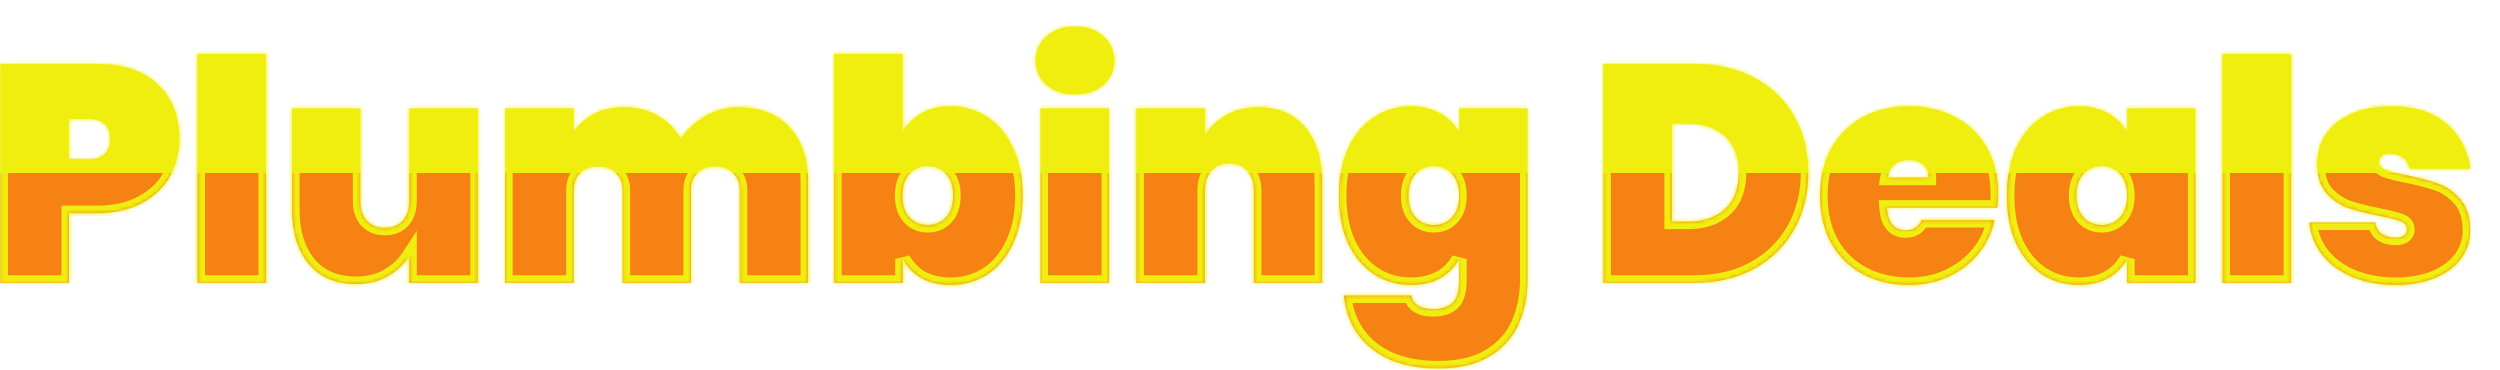
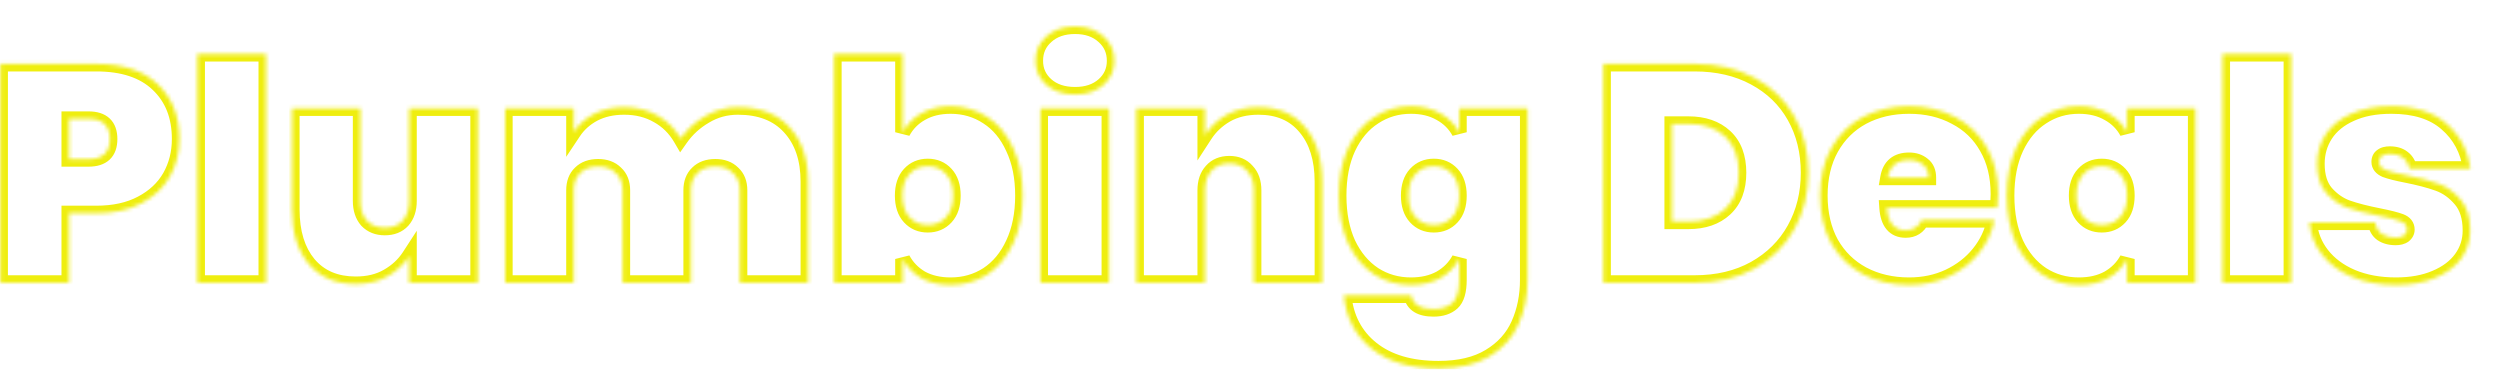
<svg xmlns="http://www.w3.org/2000/svg" width="663" height="98" viewBox="0 0 663 98" fill="none">
  <g filter="url(#filter0_d_5231_30591)">
    <mask id="path-1-inside-1_5231_30591" fill="white">
      <path d="M54.578 29.87C54.578 33.533 53.731 36.867 52.036 39.874C50.341 42.826 47.827 45.177 44.492 46.926C41.212 48.675 37.221 49.55 32.52 49.55H25.304V68H7.1V9.944H32.52C39.627 9.944 45.066 11.748 48.838 15.356C52.665 18.964 54.578 23.802 54.578 29.87ZM30.47 35.2C34.242 35.2 36.128 33.423 36.128 29.87C36.128 26.317 34.242 24.54 30.47 24.54H25.304V35.2H30.47ZM77.556 7.32V68H59.352V7.32H77.556ZM133.732 21.752V68H115.528V60.948C114.106 63.135 112.193 64.911 109.788 66.278C107.437 67.645 104.622 68.328 101.342 68.328C96.039 68.328 91.884 66.551 88.878 62.998C85.926 59.445 84.45 54.634 84.45 48.566V21.752H102.572V46.27C102.572 48.457 103.146 50.206 104.294 51.518C105.496 52.775 107.082 53.404 109.05 53.404C111.072 53.404 112.658 52.775 113.806 51.518C114.954 50.206 115.528 48.457 115.528 46.27V21.752H133.732ZM202.7 21.424C208.604 21.424 213.168 23.201 216.394 26.754C219.674 30.307 221.314 35.118 221.314 41.186V68H203.192V43.482C203.192 41.514 202.59 39.983 201.388 38.89C200.24 37.742 198.682 37.168 196.714 37.168C194.691 37.168 193.106 37.742 191.958 38.89C190.81 39.983 190.236 41.514 190.236 43.482V68H172.114V43.482C172.114 41.514 171.512 39.983 170.31 38.89C169.162 37.742 167.604 37.168 165.636 37.168C163.613 37.168 162.028 37.742 160.88 38.89C159.732 39.983 159.158 41.514 159.158 43.482V68H140.954V21.752H159.158V27.984C160.47 26.016 162.246 24.431 164.488 23.228C166.784 22.025 169.462 21.424 172.524 21.424C175.858 21.424 178.81 22.162 181.38 23.638C183.949 25.059 185.999 27.082 187.53 29.706C189.224 27.301 191.384 25.333 194.008 23.802C196.632 22.217 199.529 21.424 202.7 21.424ZM246.404 28.066C247.552 25.934 249.192 24.267 251.324 23.064C253.51 21.807 256.107 21.178 259.114 21.178C262.722 21.178 265.974 22.135 268.872 24.048C271.769 25.907 274.038 28.64 275.678 32.248C277.372 35.801 278.22 40.011 278.22 44.876C278.22 49.741 277.372 53.978 275.678 57.586C274.038 61.139 271.769 63.873 268.872 65.786C265.974 67.645 262.722 68.574 259.114 68.574C256.107 68.574 253.51 67.973 251.324 66.77C249.192 65.513 247.552 63.818 246.404 61.686V68H228.2V7.32H246.404V28.066ZM259.77 44.876C259.77 42.416 259.141 40.503 257.884 39.136C256.626 37.769 255.014 37.086 253.046 37.086C251.078 37.086 249.465 37.769 248.208 39.136C246.95 40.503 246.322 42.416 246.322 44.876C246.322 47.336 246.95 49.249 248.208 50.616C249.465 51.983 251.078 52.666 253.046 52.666C255.014 52.666 256.626 51.983 257.884 50.616C259.141 49.249 259.77 47.336 259.77 44.876ZM292.118 18.062C288.947 18.062 286.405 17.215 284.492 15.52C282.579 13.825 281.622 11.693 281.622 9.124C281.622 6.5 282.579 4.341 284.492 2.646C286.405 0.897 288.947 0.022 292.118 0.022C295.234 0.022 297.749 0.897 299.662 2.646C301.575 4.341 302.532 6.5 302.532 9.124C302.532 11.693 301.575 13.825 299.662 15.52C297.749 17.215 295.234 18.062 292.118 18.062ZM301.138 21.752V68H282.934V21.752H301.138ZM340.75 21.424C346.052 21.424 350.18 23.201 353.132 26.754C356.138 30.307 357.642 35.118 357.642 41.186V68H339.52V43.482C339.52 41.295 338.918 39.573 337.716 38.316C336.568 37.004 335.01 36.348 333.042 36.348C331.019 36.348 329.434 37.004 328.286 38.316C327.138 39.573 326.564 41.295 326.564 43.482V68H308.36V21.752H326.564V28.804C327.985 26.617 329.871 24.841 332.222 23.474C334.627 22.107 337.47 21.424 340.75 21.424ZM381.182 21.178C384.188 21.178 386.785 21.807 388.972 23.064C391.158 24.267 392.826 25.934 393.974 28.066V21.752H412.096V67.18C412.096 71.499 411.303 75.435 409.718 78.988C408.132 82.541 405.563 85.384 402.01 87.516C398.511 89.648 394.001 90.714 388.48 90.714C381.045 90.714 375.141 88.965 370.768 85.466C366.449 82.022 363.989 77.321 363.388 71.362H381.264C381.756 73.767 383.724 74.97 387.168 74.97C389.3 74.97 390.967 74.423 392.17 73.33C393.372 72.237 393.974 70.187 393.974 67.18V61.686C392.826 63.818 391.158 65.513 388.972 66.77C386.785 67.973 384.188 68.574 381.182 68.574C377.574 68.574 374.321 67.645 371.424 65.786C368.526 63.873 366.23 61.139 364.536 57.586C362.896 53.978 362.076 49.741 362.076 44.876C362.076 40.011 362.896 35.801 364.536 32.248C366.23 28.64 368.526 25.907 371.424 24.048C374.321 22.135 377.574 21.178 381.182 21.178ZM393.974 44.876C393.974 42.416 393.345 40.503 392.088 39.136C390.83 37.769 389.218 37.086 387.25 37.086C385.282 37.086 383.669 37.769 382.412 39.136C381.154 40.503 380.526 42.416 380.526 44.876C380.526 47.336 381.154 49.249 382.412 50.616C383.669 51.983 385.282 52.666 387.25 52.666C389.218 52.666 390.83 51.983 392.088 50.616C393.345 49.249 393.974 47.336 393.974 44.876ZM456.394 9.944C462.462 9.944 467.764 11.174 472.302 13.634C476.894 16.094 480.42 19.511 482.88 23.884C485.34 28.257 486.57 33.232 486.57 38.808C486.57 44.329 485.34 49.304 482.88 53.732C480.42 58.16 476.894 61.659 472.302 64.228C467.764 66.743 462.462 68 456.394 68H432.204V9.944H456.394ZM454.754 51.764C458.854 51.764 462.106 50.643 464.512 48.402C466.917 46.161 468.12 42.963 468.12 38.808C468.12 34.653 466.917 31.455 464.512 29.214C462.106 26.973 458.854 25.852 454.754 25.852H450.408V51.764H454.754ZM536.915 44.466C536.915 45.723 536.833 46.926 536.669 48.074H507.395C507.668 52.065 509.336 54.06 512.397 54.06C514.365 54.06 515.786 53.158 516.661 51.354H535.931C535.275 54.634 533.881 57.586 531.749 60.21C529.672 62.779 527.02 64.829 523.795 66.36C520.624 67.836 517.126 68.574 513.299 68.574C508.707 68.574 504.607 67.617 500.999 65.704C497.446 63.791 494.658 61.057 492.635 57.504C490.667 53.896 489.683 49.687 489.683 44.876C489.683 40.065 490.667 35.883 492.635 32.33C494.658 28.722 497.446 25.961 500.999 24.048C504.607 22.135 508.707 21.178 513.299 21.178C517.891 21.178 521.964 22.135 525.517 24.048C529.125 25.907 531.913 28.585 533.881 32.084C535.904 35.583 536.915 39.71 536.915 44.466ZM518.465 40.12C518.465 38.589 517.973 37.441 516.989 36.676C516.005 35.856 514.775 35.446 513.299 35.446C510.074 35.446 508.188 37.004 507.641 40.12H518.465ZM539.212 44.876C539.212 40.011 540.032 35.801 541.672 32.248C543.367 28.64 545.663 25.907 548.56 24.048C551.458 22.135 554.71 21.178 558.318 21.178C561.325 21.178 563.922 21.807 566.108 23.064C568.295 24.267 569.962 25.934 571.11 28.066V21.752H589.232V68H571.11V61.686C569.962 63.818 568.295 65.513 566.108 66.77C563.922 67.973 561.325 68.574 558.318 68.574C554.71 68.574 551.458 67.645 548.56 65.786C545.663 63.873 543.367 61.139 541.672 57.586C540.032 53.978 539.212 49.741 539.212 44.876ZM571.11 44.876C571.11 42.416 570.482 40.503 569.224 39.136C567.967 37.769 566.354 37.086 564.386 37.086C562.418 37.086 560.806 37.769 559.548 39.136C558.291 40.503 557.662 42.416 557.662 44.876C557.662 47.336 558.291 49.249 559.548 50.616C560.806 51.983 562.418 52.666 564.386 52.666C566.354 52.666 567.967 51.983 569.224 50.616C570.482 49.249 571.11 47.336 571.11 44.876ZM614.611 7.32V68H596.407V7.32H614.611ZM642.414 68.574C638.041 68.574 634.16 67.863 630.77 66.442C627.436 65.021 624.784 63.053 622.816 60.538C620.848 58.023 619.728 55.181 619.454 52.01H636.92C637.139 53.377 637.713 54.388 638.642 55.044C639.626 55.7 640.856 56.028 642.332 56.028C643.262 56.028 644 55.837 644.546 55.454C645.093 55.017 645.366 54.497 645.366 53.896C645.366 52.857 644.792 52.119 643.644 51.682C642.496 51.245 640.556 50.753 637.822 50.206C634.488 49.55 631.727 48.839 629.54 48.074C627.408 47.309 625.522 45.997 623.882 44.138C622.297 42.279 621.504 39.71 621.504 36.43C621.504 33.587 622.242 31.018 623.718 28.722C625.249 26.371 627.49 24.54 630.442 23.228C633.394 21.861 636.975 21.178 641.184 21.178C647.416 21.178 652.282 22.709 655.78 25.77C659.334 28.831 661.466 32.822 662.176 37.742H646.022C645.749 36.485 645.175 35.528 644.3 34.872C643.426 34.161 642.25 33.806 640.774 33.806C639.845 33.806 639.134 33.997 638.642 34.38C638.15 34.708 637.904 35.227 637.904 35.938C637.904 36.867 638.478 37.578 639.626 38.07C640.774 38.507 642.606 38.972 645.12 39.464C648.455 40.12 651.27 40.858 653.566 41.678C655.862 42.498 657.858 43.919 659.552 45.942C661.247 47.91 662.094 50.643 662.094 54.142C662.094 56.875 661.302 59.335 659.716 61.522C658.131 63.709 655.835 65.431 652.828 66.688C649.876 67.945 646.405 68.574 642.414 68.574Z" />
    </mask>
-     <path d="M54.578 29.87C54.578 33.533 53.731 36.867 52.036 39.874C50.341 42.826 47.827 45.177 44.492 46.926C41.212 48.675 37.221 49.55 32.52 49.55H25.304V68H7.1V9.944H32.52C39.627 9.944 45.066 11.748 48.838 15.356C52.665 18.964 54.578 23.802 54.578 29.87ZM30.47 35.2C34.242 35.2 36.128 33.423 36.128 29.87C36.128 26.317 34.242 24.54 30.47 24.54H25.304V35.2H30.47ZM77.556 7.32V68H59.352V7.32H77.556ZM133.732 21.752V68H115.528V60.948C114.106 63.135 112.193 64.911 109.788 66.278C107.437 67.645 104.622 68.328 101.342 68.328C96.039 68.328 91.884 66.551 88.878 62.998C85.926 59.445 84.45 54.634 84.45 48.566V21.752H102.572V46.27C102.572 48.457 103.146 50.206 104.294 51.518C105.496 52.775 107.082 53.404 109.05 53.404C111.072 53.404 112.658 52.775 113.806 51.518C114.954 50.206 115.528 48.457 115.528 46.27V21.752H133.732ZM202.7 21.424C208.604 21.424 213.168 23.201 216.394 26.754C219.674 30.307 221.314 35.118 221.314 41.186V68H203.192V43.482C203.192 41.514 202.59 39.983 201.388 38.89C200.24 37.742 198.682 37.168 196.714 37.168C194.691 37.168 193.106 37.742 191.958 38.89C190.81 39.983 190.236 41.514 190.236 43.482V68H172.114V43.482C172.114 41.514 171.512 39.983 170.31 38.89C169.162 37.742 167.604 37.168 165.636 37.168C163.613 37.168 162.028 37.742 160.88 38.89C159.732 39.983 159.158 41.514 159.158 43.482V68H140.954V21.752H159.158V27.984C160.47 26.016 162.246 24.431 164.488 23.228C166.784 22.025 169.462 21.424 172.524 21.424C175.858 21.424 178.81 22.162 181.38 23.638C183.949 25.059 185.999 27.082 187.53 29.706C189.224 27.301 191.384 25.333 194.008 23.802C196.632 22.217 199.529 21.424 202.7 21.424ZM246.404 28.066C247.552 25.934 249.192 24.267 251.324 23.064C253.51 21.807 256.107 21.178 259.114 21.178C262.722 21.178 265.974 22.135 268.872 24.048C271.769 25.907 274.038 28.64 275.678 32.248C277.372 35.801 278.22 40.011 278.22 44.876C278.22 49.741 277.372 53.978 275.678 57.586C274.038 61.139 271.769 63.873 268.872 65.786C265.974 67.645 262.722 68.574 259.114 68.574C256.107 68.574 253.51 67.973 251.324 66.77C249.192 65.513 247.552 63.818 246.404 61.686V68H228.2V7.32H246.404V28.066ZM259.77 44.876C259.77 42.416 259.141 40.503 257.884 39.136C256.626 37.769 255.014 37.086 253.046 37.086C251.078 37.086 249.465 37.769 248.208 39.136C246.95 40.503 246.322 42.416 246.322 44.876C246.322 47.336 246.95 49.249 248.208 50.616C249.465 51.983 251.078 52.666 253.046 52.666C255.014 52.666 256.626 51.983 257.884 50.616C259.141 49.249 259.77 47.336 259.77 44.876ZM292.118 18.062C288.947 18.062 286.405 17.215 284.492 15.52C282.579 13.825 281.622 11.693 281.622 9.124C281.622 6.5 282.579 4.341 284.492 2.646C286.405 0.897 288.947 0.022 292.118 0.022C295.234 0.022 297.749 0.897 299.662 2.646C301.575 4.341 302.532 6.5 302.532 9.124C302.532 11.693 301.575 13.825 299.662 15.52C297.749 17.215 295.234 18.062 292.118 18.062ZM301.138 21.752V68H282.934V21.752H301.138ZM340.75 21.424C346.052 21.424 350.18 23.201 353.132 26.754C356.138 30.307 357.642 35.118 357.642 41.186V68H339.52V43.482C339.52 41.295 338.918 39.573 337.716 38.316C336.568 37.004 335.01 36.348 333.042 36.348C331.019 36.348 329.434 37.004 328.286 38.316C327.138 39.573 326.564 41.295 326.564 43.482V68H308.36V21.752H326.564V28.804C327.985 26.617 329.871 24.841 332.222 23.474C334.627 22.107 337.47 21.424 340.75 21.424ZM381.182 21.178C384.188 21.178 386.785 21.807 388.972 23.064C391.158 24.267 392.826 25.934 393.974 28.066V21.752H412.096V67.18C412.096 71.499 411.303 75.435 409.718 78.988C408.132 82.541 405.563 85.384 402.01 87.516C398.511 89.648 394.001 90.714 388.48 90.714C381.045 90.714 375.141 88.965 370.768 85.466C366.449 82.022 363.989 77.321 363.388 71.362H381.264C381.756 73.767 383.724 74.97 387.168 74.97C389.3 74.97 390.967 74.423 392.17 73.33C393.372 72.237 393.974 70.187 393.974 67.18V61.686C392.826 63.818 391.158 65.513 388.972 66.77C386.785 67.973 384.188 68.574 381.182 68.574C377.574 68.574 374.321 67.645 371.424 65.786C368.526 63.873 366.23 61.139 364.536 57.586C362.896 53.978 362.076 49.741 362.076 44.876C362.076 40.011 362.896 35.801 364.536 32.248C366.23 28.64 368.526 25.907 371.424 24.048C374.321 22.135 377.574 21.178 381.182 21.178ZM393.974 44.876C393.974 42.416 393.345 40.503 392.088 39.136C390.83 37.769 389.218 37.086 387.25 37.086C385.282 37.086 383.669 37.769 382.412 39.136C381.154 40.503 380.526 42.416 380.526 44.876C380.526 47.336 381.154 49.249 382.412 50.616C383.669 51.983 385.282 52.666 387.25 52.666C389.218 52.666 390.83 51.983 392.088 50.616C393.345 49.249 393.974 47.336 393.974 44.876ZM456.394 9.944C462.462 9.944 467.764 11.174 472.302 13.634C476.894 16.094 480.42 19.511 482.88 23.884C485.34 28.257 486.57 33.232 486.57 38.808C486.57 44.329 485.34 49.304 482.88 53.732C480.42 58.16 476.894 61.659 472.302 64.228C467.764 66.743 462.462 68 456.394 68H432.204V9.944H456.394ZM454.754 51.764C458.854 51.764 462.106 50.643 464.512 48.402C466.917 46.161 468.12 42.963 468.12 38.808C468.12 34.653 466.917 31.455 464.512 29.214C462.106 26.973 458.854 25.852 454.754 25.852H450.408V51.764H454.754ZM536.915 44.466C536.915 45.723 536.833 46.926 536.669 48.074H507.395C507.668 52.065 509.336 54.06 512.397 54.06C514.365 54.06 515.786 53.158 516.661 51.354H535.931C535.275 54.634 533.881 57.586 531.749 60.21C529.672 62.779 527.02 64.829 523.795 66.36C520.624 67.836 517.126 68.574 513.299 68.574C508.707 68.574 504.607 67.617 500.999 65.704C497.446 63.791 494.658 61.057 492.635 57.504C490.667 53.896 489.683 49.687 489.683 44.876C489.683 40.065 490.667 35.883 492.635 32.33C494.658 28.722 497.446 25.961 500.999 24.048C504.607 22.135 508.707 21.178 513.299 21.178C517.891 21.178 521.964 22.135 525.517 24.048C529.125 25.907 531.913 28.585 533.881 32.084C535.904 35.583 536.915 39.71 536.915 44.466ZM518.465 40.12C518.465 38.589 517.973 37.441 516.989 36.676C516.005 35.856 514.775 35.446 513.299 35.446C510.074 35.446 508.188 37.004 507.641 40.12H518.465ZM539.212 44.876C539.212 40.011 540.032 35.801 541.672 32.248C543.367 28.64 545.663 25.907 548.56 24.048C551.458 22.135 554.71 21.178 558.318 21.178C561.325 21.178 563.922 21.807 566.108 23.064C568.295 24.267 569.962 25.934 571.11 28.066V21.752H589.232V68H571.11V61.686C569.962 63.818 568.295 65.513 566.108 66.77C563.922 67.973 561.325 68.574 558.318 68.574C554.71 68.574 551.458 67.645 548.56 65.786C545.663 63.873 543.367 61.139 541.672 57.586C540.032 53.978 539.212 49.741 539.212 44.876ZM571.11 44.876C571.11 42.416 570.482 40.503 569.224 39.136C567.967 37.769 566.354 37.086 564.386 37.086C562.418 37.086 560.806 37.769 559.548 39.136C558.291 40.503 557.662 42.416 557.662 44.876C557.662 47.336 558.291 49.249 559.548 50.616C560.806 51.983 562.418 52.666 564.386 52.666C566.354 52.666 567.967 51.983 569.224 50.616C570.482 49.249 571.11 47.336 571.11 44.876ZM614.611 7.32V68H596.407V7.32H614.611ZM642.414 68.574C638.041 68.574 634.16 67.863 630.77 66.442C627.436 65.021 624.784 63.053 622.816 60.538C620.848 58.023 619.728 55.181 619.454 52.01H636.92C637.139 53.377 637.713 54.388 638.642 55.044C639.626 55.7 640.856 56.028 642.332 56.028C643.262 56.028 644 55.837 644.546 55.454C645.093 55.017 645.366 54.497 645.366 53.896C645.366 52.857 644.792 52.119 643.644 51.682C642.496 51.245 640.556 50.753 637.822 50.206C634.488 49.55 631.727 48.839 629.54 48.074C627.408 47.309 625.522 45.997 623.882 44.138C622.297 42.279 621.504 39.71 621.504 36.43C621.504 33.587 622.242 31.018 623.718 28.722C625.249 26.371 627.49 24.54 630.442 23.228C633.394 21.861 636.975 21.178 641.184 21.178C647.416 21.178 652.282 22.709 655.78 25.77C659.334 28.831 661.466 32.822 662.176 37.742H646.022C645.749 36.485 645.175 35.528 644.3 34.872C643.426 34.161 642.25 33.806 640.774 33.806C639.845 33.806 639.134 33.997 638.642 34.38C638.15 34.708 637.904 35.227 637.904 35.938C637.904 36.867 638.478 37.578 639.626 38.07C640.774 38.507 642.606 38.972 645.12 39.464C648.455 40.12 651.27 40.858 653.566 41.678C655.862 42.498 657.858 43.919 659.552 45.942C661.247 47.91 662.094 50.643 662.094 54.142C662.094 56.875 661.302 59.335 659.716 61.522C658.131 63.709 655.835 65.431 652.828 66.688C649.876 67.945 646.405 68.574 642.414 68.574Z" fill="url(#paint0_linear_5231_30591)" />
    <path d="M52.036 39.874L53.77 40.87L53.774 40.863L53.778 40.856L52.036 39.874ZM44.492 46.926L43.563 45.155L43.551 45.161L44.492 46.926ZM25.304 49.55V47.55H23.304V49.55H25.304ZM25.304 68V70H27.304V68H25.304ZM7.1 68H5.1V70H7.1V68ZM7.1 9.944V7.944H5.1V9.944H7.1ZM48.838 15.356L47.456 16.801L47.461 16.806L47.466 16.811L48.838 15.356ZM25.304 24.54V22.54H23.304V24.54H25.304ZM25.304 35.2H23.304V37.2H25.304V35.2ZM52.578 29.87C52.578 33.21 51.809 36.203 50.294 38.892L53.778 40.856C55.652 37.531 56.578 33.855 56.578 29.87H52.578ZM50.301 38.878C48.816 41.466 46.598 43.563 43.563 45.155L45.421 48.697C49.055 46.791 51.867 44.186 53.77 40.87L50.301 38.878ZM43.551 45.161C40.627 46.721 36.978 47.55 32.52 47.55V51.55C37.465 51.55 41.797 50.63 45.433 48.691L43.551 45.161ZM32.52 47.55H25.304V51.55H32.52V47.55ZM23.304 49.55V68H27.304V49.55H23.304ZM25.304 66H7.1V70H25.304V66ZM9.1 68V9.944H5.1V68H9.1ZM7.1 11.944H32.52V7.944H7.1V11.944ZM32.52 11.944C39.301 11.944 44.173 13.662 47.456 16.801L50.22 13.911C45.959 9.834 39.952 7.944 32.52 7.944V11.944ZM47.466 16.811C50.829 19.982 52.578 24.26 52.578 29.87H56.578C56.578 23.344 54.5 17.946 50.21 13.901L47.466 16.811ZM30.47 37.2C32.636 37.2 34.632 36.692 36.085 35.323C37.561 33.933 38.128 31.986 38.128 29.87H34.128C34.128 31.307 33.752 32.025 33.342 32.412C32.909 32.819 32.077 33.2 30.47 33.2V37.2ZM38.128 29.87C38.128 27.753 37.561 25.807 36.085 24.417C34.632 23.048 32.636 22.54 30.47 22.54V26.54C32.077 26.54 32.909 26.921 33.342 27.328C33.752 27.715 34.128 28.433 34.128 29.87H38.128ZM30.47 22.54H25.304V26.54H30.47V22.54ZM23.304 24.54V35.2H27.304V24.54H23.304ZM25.304 37.2H30.47V33.2H25.304V37.2ZM77.556 7.32H79.556V5.32H77.556V7.32ZM77.556 68V70H79.556V68H77.556ZM59.352 68H57.352V70H59.352V68ZM59.352 7.32V5.32H57.352V7.32H59.352ZM75.556 7.32V68H79.556V7.32H75.556ZM77.556 66H59.352V70H77.556V66ZM61.352 68V7.32H57.352V68H61.352ZM59.352 9.32H77.556V5.32H59.352V9.32ZM133.732 21.752H135.732V19.752H133.732V21.752ZM133.732 68V70H135.732V68H133.732ZM115.528 68H113.528V70H115.528V68ZM115.528 60.948H117.528V54.201L113.851 59.858L115.528 60.948ZM109.788 66.278L108.8 64.539L108.791 64.544L108.782 64.549L109.788 66.278ZM88.878 62.998L87.339 64.276L87.345 64.283L87.351 64.29L88.878 62.998ZM84.45 21.752V19.752H82.45V21.752H84.45ZM102.572 21.752H104.572V19.752H102.572V21.752ZM104.294 51.518L102.789 52.835L102.818 52.868L102.848 52.9L104.294 51.518ZM113.806 51.518L115.283 52.867L115.297 52.851L115.311 52.835L113.806 51.518ZM115.528 21.752V19.752H113.528V21.752H115.528ZM131.732 21.752V68H135.732V21.752H131.732ZM133.732 66H115.528V70H133.732V66ZM117.528 68V60.948H113.528V68H117.528ZM113.851 59.858C112.614 61.76 110.944 63.321 108.8 64.539L110.776 68.017C113.442 66.502 115.598 64.509 117.205 62.038L113.851 59.858ZM108.782 64.549C106.794 65.705 104.341 66.328 101.342 66.328V70.328C104.902 70.328 108.08 69.585 110.793 68.007L108.782 64.549ZM101.342 66.328C96.536 66.328 92.976 64.745 90.404 61.706L87.351 64.29C90.793 68.358 95.542 70.328 101.342 70.328V66.328ZM90.416 61.72C87.845 58.625 86.45 54.315 86.45 48.566H82.45C82.45 54.953 84.007 60.264 87.339 64.276L90.416 61.72ZM86.45 48.566V21.752H82.45V48.566H86.45ZM84.45 23.752H102.572V19.752H84.45V23.752ZM100.572 21.752V46.27H104.572V21.752H100.572ZM100.572 46.27C100.572 48.814 101.247 51.073 102.789 52.835L105.799 50.201C105.045 49.339 104.572 48.1 104.572 46.27H100.572ZM102.848 52.9C104.479 54.606 106.614 55.404 109.05 55.404V51.404C107.549 51.404 106.513 50.945 105.739 50.136L102.848 52.9ZM109.05 55.404C111.519 55.404 113.685 54.617 115.283 52.867L112.329 50.169C111.631 50.934 110.626 51.404 109.05 51.404V55.404ZM115.311 52.835C116.853 51.073 117.528 48.814 117.528 46.27H113.528C113.528 48.1 113.055 49.339 112.301 50.201L115.311 52.835ZM117.528 46.27V21.752H113.528V46.27H117.528ZM115.528 23.752H133.732V19.752H115.528V23.752ZM216.394 26.754L214.913 28.098L214.918 28.104L214.924 28.111L216.394 26.754ZM221.314 68V70H223.314V68H221.314ZM203.192 68H201.192V70H203.192V68ZM201.388 38.89L199.973 40.304L200.007 40.338L200.042 40.37L201.388 38.89ZM191.958 38.89L193.337 40.338L193.354 40.322L193.372 40.304L191.958 38.89ZM190.236 68V70H192.236V68H190.236ZM172.114 68H170.114V70H172.114V68ZM170.31 38.89L168.895 40.304L168.929 40.338L168.964 40.37L170.31 38.89ZM160.88 38.89L162.259 40.338L162.276 40.322L162.294 40.304L160.88 38.89ZM159.158 68V70H161.158V68H159.158ZM140.954 68H138.954V70H140.954V68ZM140.954 21.752V19.752H138.954V21.752H140.954ZM159.158 21.752H161.158V19.752H159.158V21.752ZM159.158 27.984H157.158V34.59L160.822 29.093L159.158 27.984ZM164.488 23.228L163.56 21.456L163.551 21.461L163.542 21.466L164.488 23.228ZM181.38 23.638L180.383 25.372L180.397 25.38L180.411 25.388L181.38 23.638ZM187.53 29.706L185.802 30.714L187.371 33.404L189.164 30.858L187.53 29.706ZM194.008 23.802L195.015 25.53L195.029 25.522L195.042 25.514L194.008 23.802ZM202.7 23.424C208.18 23.424 212.151 25.056 214.913 28.098L217.874 25.41C214.185 21.345 209.027 19.424 202.7 19.424V23.424ZM214.924 28.111C217.782 31.207 219.314 35.487 219.314 41.186H223.314C223.314 34.749 221.565 29.408 217.863 25.397L214.924 28.111ZM219.314 41.186V68H223.314V41.186H219.314ZM221.314 66H203.192V70H221.314V66ZM205.192 68V43.482H201.192V68H205.192ZM205.192 43.482C205.192 41.079 204.439 38.961 202.733 37.41L200.042 40.37C200.741 41.005 201.192 41.949 201.192 43.482H205.192ZM202.802 37.476C201.202 35.876 199.092 35.168 196.714 35.168V39.168C198.271 39.168 199.278 39.608 199.973 40.304L202.802 37.476ZM196.714 35.168C194.298 35.168 192.154 35.865 190.543 37.476L193.372 40.304C194.057 39.619 195.083 39.168 196.714 39.168V35.168ZM190.578 37.442C188.942 39 188.236 41.108 188.236 43.482H192.236C192.236 41.92 192.677 40.967 193.337 40.338L190.578 37.442ZM188.236 43.482V68H192.236V43.482H188.236ZM190.236 66H172.114V70H190.236V66ZM174.114 68V43.482H170.114V68H174.114ZM174.114 43.482C174.114 41.079 173.361 38.961 171.655 37.41L168.964 40.37C169.663 41.005 170.114 41.949 170.114 43.482H174.114ZM171.724 37.476C170.124 35.876 168.014 35.168 165.636 35.168V39.168C167.193 39.168 168.2 39.608 168.895 40.304L171.724 37.476ZM165.636 35.168C163.22 35.168 161.076 35.865 159.465 37.476L162.294 40.304C162.979 39.619 164.005 39.168 165.636 39.168V35.168ZM159.5 37.442C157.864 39 157.158 41.108 157.158 43.482H161.158C161.158 41.92 161.599 40.967 162.259 40.338L159.5 37.442ZM157.158 43.482V68H161.158V43.482H157.158ZM159.158 66H140.954V70H159.158V66ZM142.954 68V21.752H138.954V68H142.954ZM140.954 23.752H159.158V19.752H140.954V23.752ZM157.158 21.752V27.984H161.158V21.752H157.158ZM160.822 29.093C161.938 27.419 163.459 26.05 165.433 24.99L163.542 21.466C161.033 22.812 159.001 24.613 157.493 26.875L160.822 29.093ZM165.416 25C167.378 23.972 169.727 23.424 172.524 23.424V19.424C169.197 19.424 166.189 20.079 163.56 21.456L165.416 25ZM172.524 23.424C175.553 23.424 178.154 24.091 180.383 25.372L182.376 21.904C179.467 20.233 176.163 19.424 172.524 19.424V23.424ZM180.411 25.388C182.654 26.629 184.446 28.39 185.802 30.714L189.257 28.698C187.551 25.774 185.244 23.49 182.348 21.888L180.411 25.388ZM189.164 30.858C190.688 28.695 192.631 26.92 195.015 25.53L193 22.074C190.136 23.745 187.76 25.906 185.895 28.554L189.164 30.858ZM195.042 25.514C197.343 24.124 199.88 23.424 202.7 23.424V19.424C199.177 19.424 195.92 20.31 192.973 22.09L195.042 25.514ZM246.404 28.066H244.404L248.165 29.014L246.404 28.066ZM251.324 23.064L252.306 24.806L252.313 24.802L252.321 24.798L251.324 23.064ZM268.872 24.048L267.77 25.717L267.781 25.724L267.792 25.731L268.872 24.048ZM275.678 32.248L273.857 33.076L273.864 33.092L273.872 33.109L275.678 32.248ZM275.678 57.586L273.867 56.736L273.862 56.748L275.678 57.586ZM268.872 65.786L269.952 67.469L269.963 67.462L269.974 67.455L268.872 65.786ZM251.324 66.77L250.308 68.493L250.333 68.508L250.36 68.522L251.324 66.77ZM246.404 61.686L248.165 60.738L244.404 61.686H246.404ZM246.404 68V70H248.404V68H246.404ZM228.2 68H226.2V70H228.2V68ZM228.2 7.32V5.32H226.2V7.32H228.2ZM246.404 7.32H248.404V5.32H246.404V7.32ZM257.884 39.136L259.355 37.782L257.884 39.136ZM248.208 39.136L246.736 37.782V37.782L248.208 39.136ZM248.208 50.616L246.736 51.97L248.208 50.616ZM248.165 29.014C249.131 27.219 250.5 25.825 252.306 24.806L250.341 21.322C247.884 22.708 245.972 24.649 244.643 27.118L248.165 29.014ZM252.321 24.798C254.15 23.746 256.389 23.178 259.114 23.178V19.178C255.824 19.178 252.87 19.868 250.327 21.33L252.321 24.798ZM259.114 23.178C262.346 23.178 265.212 24.028 267.77 25.717L269.974 22.379C266.736 20.241 263.097 19.178 259.114 19.178V23.178ZM267.792 25.731C270.318 27.352 272.352 29.764 273.857 33.076L277.498 31.42C275.724 27.516 273.22 24.461 269.952 22.365L267.792 25.731ZM273.872 33.109C275.412 36.338 276.22 40.24 276.22 44.876H280.22C280.22 39.781 279.332 35.265 277.483 31.387L273.872 33.109ZM276.22 44.876C276.22 49.511 275.413 53.446 273.867 56.736L277.488 58.436C279.332 54.51 280.22 49.972 280.22 44.876H276.22ZM273.862 56.748C272.357 60.007 270.318 62.434 267.77 64.117L269.974 67.455C273.22 65.311 275.718 62.271 277.494 58.424L273.862 56.748ZM267.792 64.103C265.233 65.744 262.358 66.574 259.114 66.574V70.574C263.085 70.574 266.716 69.545 269.952 67.469L267.792 64.103ZM259.114 66.574C256.375 66.574 254.124 66.028 252.287 65.018L250.36 68.522C252.897 69.918 255.839 70.574 259.114 70.574V66.574ZM252.34 65.047C250.515 63.971 249.136 62.541 248.165 60.738L244.643 62.634C245.968 65.095 247.869 67.054 250.308 68.493L252.34 65.047ZM244.404 61.686V68H248.404V61.686H244.404ZM246.404 66H228.2V70H246.404V66ZM230.2 68V7.32H226.2V68H230.2ZM228.2 9.32H246.404V5.32H228.2V9.32ZM244.404 7.32V28.066H248.404V7.32H244.404ZM261.77 44.876C261.77 42.081 261.051 39.624 259.355 37.782L256.412 40.49C257.231 41.381 257.77 42.751 257.77 44.876H261.77ZM259.355 37.782C257.695 35.977 255.535 35.086 253.046 35.086V39.086C254.492 39.086 255.558 39.562 256.412 40.49L259.355 37.782ZM253.046 35.086C250.556 35.086 248.397 35.977 246.736 37.782L249.679 40.49C250.533 39.562 251.599 39.086 253.046 39.086V35.086ZM246.736 37.782C245.041 39.624 244.322 42.081 244.322 44.876H248.322C248.322 42.751 248.86 41.381 249.679 40.49L246.736 37.782ZM244.322 44.876C244.322 47.671 245.041 50.128 246.736 51.97L249.679 49.262C248.86 48.371 248.322 47.001 248.322 44.876H244.322ZM246.736 51.97C248.397 53.775 250.556 54.666 253.046 54.666V50.666C251.599 50.666 250.533 50.19 249.679 49.262L246.736 51.97ZM253.046 54.666C255.535 54.666 257.695 53.775 259.355 51.97L256.412 49.262C255.558 50.19 254.492 50.666 253.046 50.666V54.666ZM259.355 51.97C261.051 50.128 261.77 47.671 261.77 44.876H257.77C257.77 47.001 257.231 48.371 256.412 49.262L259.355 51.97ZM284.492 15.52L285.818 14.023L284.492 15.52ZM284.492 2.646L285.818 4.143L285.83 4.133L285.842 4.122L284.492 2.646ZM299.662 2.646L298.312 4.122L298.324 4.133L298.336 4.143L299.662 2.646ZM299.662 15.52L298.336 14.023L299.662 15.52ZM301.138 21.752H303.138V19.752H301.138V21.752ZM301.138 68V70H303.138V68H301.138ZM282.934 68H280.934V70H282.934V68ZM282.934 21.752V19.752H280.934V21.752H282.934ZM292.118 16.062C289.314 16.062 287.283 15.321 285.818 14.023L283.166 17.017C285.527 19.109 288.581 20.062 292.118 20.062V16.062ZM285.818 14.023C284.336 12.71 283.622 11.124 283.622 9.124H279.622C279.622 12.262 280.821 14.941 283.166 17.017L285.818 14.023ZM283.622 9.124C283.622 7.055 284.346 5.447 285.818 4.143L283.166 1.149C280.811 3.234 279.622 5.945 279.622 9.124H283.622ZM285.842 4.122C287.308 2.781 289.33 2.022 292.118 2.022V-1.978C288.565 -1.978 285.502 -0.988 283.142 1.17L285.842 4.122ZM292.118 2.022C294.841 2.022 296.839 2.775 298.312 4.122L301.012 1.17C298.658 -0.982 295.627 -1.978 292.118 -1.978V2.022ZM298.336 4.143C299.808 5.447 300.532 7.055 300.532 9.124H304.532C304.532 5.945 303.343 3.234 300.988 1.149L298.336 4.143ZM300.532 9.124C300.532 11.124 299.818 12.71 298.336 14.023L300.988 17.017C303.333 14.941 304.532 12.262 304.532 9.124H300.532ZM298.336 14.023C296.864 15.326 294.857 16.062 292.118 16.062V20.062C295.611 20.062 298.633 19.103 300.988 17.017L298.336 14.023ZM299.138 21.752V68H303.138V21.752H299.138ZM301.138 66H282.934V70H301.138V66ZM284.934 68V21.752H280.934V68H284.934ZM282.934 23.752H301.138V19.752H282.934V23.752ZM353.132 26.754L351.593 28.032L351.599 28.039L351.605 28.046L353.132 26.754ZM357.642 68V70H359.642V68H357.642ZM339.52 68H337.52V70H339.52V68ZM337.716 38.316L336.211 39.633L336.24 39.666L336.27 39.698L337.716 38.316ZM328.286 38.316L329.763 39.664L329.777 39.649L329.791 39.633L328.286 38.316ZM326.564 68V70H328.564V68H326.564ZM308.36 68H306.36V70H308.36V68ZM308.36 21.752V19.752H306.36V21.752H308.36ZM326.564 21.752H328.564V19.752H326.564V21.752ZM326.564 28.804H324.564V35.551L328.241 29.894L326.564 28.804ZM332.222 23.474L331.234 21.735L331.225 21.74L331.217 21.745L332.222 23.474ZM340.75 23.424C345.556 23.424 349.08 25.007 351.593 28.032L354.67 25.476C351.279 21.395 346.549 19.424 340.75 19.424V23.424ZM351.605 28.046C354.223 31.14 355.642 35.445 355.642 41.186H359.642C359.642 34.791 358.053 29.474 354.659 25.462L351.605 28.046ZM355.642 41.186V68H359.642V41.186H355.642ZM357.642 66H339.52V70H357.642V66ZM341.52 68V43.482H337.52V68H341.52ZM341.52 43.482C341.52 40.919 340.805 38.652 339.161 36.934L336.27 39.698C337.032 40.494 337.52 41.672 337.52 43.482H341.52ZM339.221 36.999C337.642 35.194 335.504 34.348 333.042 34.348V38.348C334.516 38.348 335.494 38.814 336.211 39.633L339.221 36.999ZM333.042 34.348C330.545 34.348 328.371 35.182 326.781 36.999L329.791 39.633C330.497 38.826 331.494 38.348 333.042 38.348V34.348ZM326.809 36.968C325.237 38.689 324.564 40.943 324.564 43.482H328.564C328.564 41.648 329.038 40.458 329.763 39.664L326.809 36.968ZM324.564 43.482V68H328.564V43.482H324.564ZM326.564 66H308.36V70H326.564V66ZM310.36 68V21.752H306.36V68H310.36ZM308.36 23.752H326.564V19.752H308.36V23.752ZM324.564 21.752V28.804H328.564V21.752H324.564ZM328.241 29.894C329.484 27.981 331.135 26.419 333.227 25.203L331.217 21.745C328.607 23.262 326.486 25.253 324.887 27.714L328.241 29.894ZM333.21 25.213C335.262 24.047 337.752 23.424 340.75 23.424V19.424C337.188 19.424 333.992 20.168 331.234 21.735L333.21 25.213ZM388.972 23.064L387.975 24.798L387.991 24.807L388.008 24.816L388.972 23.064ZM393.974 28.066L392.213 29.014L395.974 28.066H393.974ZM393.974 21.752V19.752H391.974V21.752H393.974ZM412.096 21.752H414.096V19.752H412.096V21.752ZM409.718 78.988L407.891 78.173L409.718 78.988ZM402.01 87.516L400.981 85.801L400.969 85.808L402.01 87.516ZM370.768 85.466L372.017 83.904L372.015 83.902L370.768 85.466ZM363.388 71.362V69.362H361.176L361.398 71.563L363.388 71.362ZM381.264 71.362L383.223 70.961L382.896 69.362H381.264V71.362ZM392.17 73.33L393.515 74.81L392.17 73.33ZM393.974 61.686H395.974L392.213 60.738L393.974 61.686ZM388.972 66.77L389.935 68.522L389.952 68.513L389.969 68.504L388.972 66.77ZM371.424 65.786L370.321 67.455L370.332 67.462L370.344 67.469L371.424 65.786ZM364.536 57.586L362.715 58.414L362.722 58.43L362.73 58.447L364.536 57.586ZM364.536 32.248L362.725 31.398L362.72 31.41L364.536 32.248ZM371.424 24.048L372.503 25.731L372.515 25.724L372.526 25.717L371.424 24.048ZM392.088 39.136L393.559 37.782L392.088 39.136ZM382.412 39.136L380.94 37.782L382.412 39.136ZM392.088 50.616L390.616 49.262L392.088 50.616ZM381.182 23.178C383.906 23.178 386.145 23.746 387.975 24.798L389.969 21.33C387.425 19.868 384.471 19.178 381.182 19.178V23.178ZM388.008 24.816C389.868 25.839 391.253 27.232 392.213 29.014L395.734 27.118C394.398 24.636 392.449 22.694 389.935 21.312L388.008 24.816ZM395.974 28.066V21.752H391.974V28.066H395.974ZM393.974 23.752H412.096V19.752H393.974V23.752ZM410.096 21.752V67.18H414.096V21.752H410.096ZM410.096 67.18C410.096 71.249 409.35 74.903 407.891 78.173L411.544 79.803C413.256 75.966 414.096 71.748 414.096 67.18H410.096ZM407.891 78.173C406.484 81.327 404.206 83.866 400.981 85.801L403.039 89.231C406.92 86.902 409.78 83.756 411.544 79.803L407.891 78.173ZM400.969 85.808C397.875 87.694 393.757 88.714 388.48 88.714V92.714C394.245 92.714 399.147 91.602 403.05 89.224L400.969 85.808ZM388.48 88.714C381.35 88.714 375.935 87.038 372.017 83.904L369.518 87.028C374.347 90.891 380.74 92.714 388.48 92.714V88.714ZM372.015 83.902C368.155 80.824 365.93 76.634 365.377 71.161L361.398 71.563C362.048 78.007 364.743 83.22 369.521 87.03L372.015 83.902ZM363.388 73.362H381.264V69.362H363.388V73.362ZM379.304 71.763C379.653 73.47 380.575 74.864 382.066 75.775C383.482 76.64 385.247 76.97 387.168 76.97V72.97C385.644 72.97 384.703 72.698 384.151 72.361C383.674 72.07 383.366 71.66 383.223 70.961L379.304 71.763ZM387.168 76.97C389.638 76.97 391.841 76.331 393.515 74.81L390.824 71.85C390.092 72.515 388.961 72.97 387.168 72.97V76.97ZM393.515 74.81C395.375 73.119 395.974 70.312 395.974 67.18H391.974C391.974 70.061 391.37 71.354 390.824 71.85L393.515 74.81ZM395.974 67.18V61.686H391.974V67.18H395.974ZM392.213 60.738C391.249 62.528 389.853 63.956 387.975 65.036L389.969 68.504C392.464 67.069 394.402 65.108 395.734 62.634L392.213 60.738ZM388.008 65.018C386.171 66.028 383.92 66.574 381.182 66.574V70.574C384.457 70.574 387.399 69.918 389.935 68.522L388.008 65.018ZM381.182 66.574C377.937 66.574 375.063 65.744 372.503 64.103L370.344 67.469C373.579 69.545 377.21 70.574 381.182 70.574V66.574ZM372.526 64.117C369.971 62.43 367.9 59.995 366.341 56.725L362.73 58.447C364.56 62.284 367.082 65.316 370.321 67.455L372.526 64.117ZM366.356 56.758C364.858 53.462 364.076 49.519 364.076 44.876H360.076C360.076 49.963 360.933 54.493 362.715 58.414L366.356 56.758ZM364.076 44.876C364.076 40.231 364.858 36.321 366.351 33.086L362.72 31.41C360.933 35.282 360.076 39.79 360.076 44.876H364.076ZM366.346 33.098C367.906 29.776 369.971 27.356 372.503 25.731L370.344 22.365C367.082 24.457 364.554 27.504 362.725 31.398L366.346 33.098ZM372.526 25.717C375.083 24.028 377.949 23.178 381.182 23.178V19.178C377.198 19.178 373.559 20.241 370.321 22.379L372.526 25.717ZM395.974 44.876C395.974 42.081 395.254 39.624 393.559 37.782L390.616 40.49C391.435 41.381 391.974 42.751 391.974 44.876H395.974ZM393.559 37.782C391.899 35.977 389.739 35.086 387.25 35.086V39.086C388.696 39.086 389.762 39.562 390.616 40.49L393.559 37.782ZM387.25 35.086C384.76 35.086 382.6 35.977 380.94 37.782L383.883 40.49C384.737 39.562 385.803 39.086 387.25 39.086V35.086ZM380.94 37.782C379.245 39.624 378.526 42.081 378.526 44.876H382.526C382.526 42.751 383.064 41.381 383.883 40.49L380.94 37.782ZM378.526 44.876C378.526 47.671 379.245 50.128 380.94 51.97L383.883 49.262C383.064 48.371 382.526 47.001 382.526 44.876H378.526ZM380.94 51.97C382.6 53.775 384.76 54.666 387.25 54.666V50.666C385.803 50.666 384.737 50.19 383.883 49.262L380.94 51.97ZM387.25 54.666C389.739 54.666 391.899 53.775 393.559 51.97L390.616 49.262C389.762 50.19 388.696 50.666 387.25 50.666V54.666ZM393.559 51.97C395.254 50.128 395.974 47.671 395.974 44.876H391.974C391.974 47.001 391.435 48.371 390.616 49.262L393.559 51.97ZM472.302 13.634L471.348 15.392L471.357 15.397L472.302 13.634ZM482.88 23.884L484.623 22.904L482.88 23.884ZM482.88 53.732L484.628 54.703L482.88 53.732ZM472.302 64.228L473.271 65.977L473.278 65.973L472.302 64.228ZM432.204 68H430.204V70H432.204V68ZM432.204 9.944V7.944H430.204V9.944H432.204ZM464.512 48.402L465.875 49.865L464.512 48.402ZM464.512 29.214L465.875 27.751L464.512 29.214ZM450.408 25.852V23.852H448.408V25.852H450.408ZM450.408 51.764H448.408V53.764H450.408V51.764ZM456.394 11.944C462.187 11.944 467.151 13.117 471.348 15.392L473.255 11.876C468.377 9.231 462.736 7.944 456.394 7.944V11.944ZM471.357 15.397C475.627 17.685 478.87 20.836 481.136 24.864L484.623 22.904C481.969 18.186 478.16 14.503 473.246 11.871L471.357 15.397ZM481.136 24.864C483.41 28.906 484.57 33.536 484.57 38.808H488.57C488.57 32.928 487.269 27.608 484.623 22.904L481.136 24.864ZM484.57 38.808C484.57 44.021 483.412 48.656 481.131 52.761L484.628 54.703C487.268 49.952 488.57 44.638 488.57 38.808H484.57ZM481.131 52.761C478.859 56.851 475.606 60.087 471.325 62.483L473.278 65.973C478.181 63.23 481.98 59.469 484.628 54.703L481.131 52.761ZM471.332 62.479C467.138 64.803 462.18 66 456.394 66V70C462.743 70 468.39 68.682 473.271 65.977L471.332 62.479ZM456.394 66H432.204V70H456.394V66ZM434.204 68V9.944H430.204V68H434.204ZM432.204 11.944H456.394V7.944H432.204V11.944ZM454.754 53.764C459.229 53.764 463.014 52.531 465.875 49.865L463.148 46.939C461.199 48.755 458.478 49.764 454.754 49.764V53.764ZM465.875 49.865C468.788 47.151 470.12 43.362 470.12 38.808H466.12C466.12 42.563 465.046 45.17 463.148 46.939L465.875 49.865ZM470.12 38.808C470.12 34.254 468.788 30.465 465.875 27.751L463.148 30.677C465.046 32.446 466.12 35.053 466.12 38.808H470.12ZM465.875 27.751C463.014 25.085 459.229 23.852 454.754 23.852V27.852C458.478 27.852 461.199 28.861 463.148 30.677L465.875 27.751ZM454.754 23.852H450.408V27.852H454.754V23.852ZM448.408 25.852V51.764H452.408V25.852H448.408ZM450.408 53.764H454.754V49.764H450.408V53.764ZM536.669 48.074V50.074H538.404L538.649 48.357L536.669 48.074ZM507.395 48.074V46.074H505.253L505.4 48.211L507.395 48.074ZM516.661 51.354V49.354H515.408L514.861 50.481L516.661 51.354ZM535.931 51.354L537.892 51.746L538.371 49.354H535.931V51.354ZM531.749 60.21L530.197 58.949L530.194 58.953L531.749 60.21ZM523.795 66.36L524.639 68.173L524.646 68.17L524.652 68.167L523.795 66.36ZM500.999 65.704L500.051 67.465L500.062 67.471L500.999 65.704ZM492.635 57.504L490.879 58.462L490.888 58.478L490.897 58.493L492.635 57.504ZM492.635 32.33L490.89 31.352L490.885 31.361L492.635 32.33ZM500.999 24.048L500.062 22.281L500.051 22.287L500.999 24.048ZM525.517 24.048L524.569 25.809L524.585 25.818L524.601 25.826L525.517 24.048ZM533.881 32.084L532.138 33.065L532.144 33.075L532.149 33.085L533.881 32.084ZM518.465 40.12V42.12H520.465V40.12H518.465ZM516.989 36.676L515.709 38.212L515.734 38.234L515.761 38.255L516.989 36.676ZM507.641 40.12L505.671 39.774L505.26 42.12H507.641V40.12ZM534.915 44.466C534.915 45.636 534.839 46.744 534.689 47.791L538.649 48.357C538.827 47.108 538.915 45.81 538.915 44.466H534.915ZM536.669 46.074H507.395V50.074H536.669V46.074ZM505.4 48.211C505.551 50.414 506.101 52.392 507.316 53.846C508.598 55.381 510.39 56.06 512.397 56.06V52.06C511.342 52.06 510.77 51.742 510.385 51.281C509.932 50.739 509.513 49.724 509.39 47.937L505.4 48.211ZM512.397 56.06C513.695 56.06 514.928 55.759 516.011 55.072C517.091 54.387 517.892 53.398 518.461 52.227L514.861 50.481C514.555 51.114 514.209 51.478 513.867 51.695C513.528 51.91 513.067 52.06 512.397 52.06V56.06ZM516.661 53.354H535.931V49.354H516.661V53.354ZM533.97 50.962C533.378 53.92 532.126 56.574 530.197 58.949L533.301 61.471C535.636 58.598 537.172 55.348 537.892 51.746L533.97 50.962ZM530.194 58.953C528.32 61.27 525.914 63.141 522.938 64.553L524.652 68.167C528.126 66.518 531.024 64.288 533.304 61.467L530.194 58.953ZM522.951 64.547C520.069 65.889 516.862 66.574 513.299 66.574V70.574C517.389 70.574 521.18 69.783 524.639 68.173L522.951 64.547ZM513.299 66.574C508.992 66.574 505.221 65.679 501.936 63.937L500.062 67.471C503.993 69.555 508.421 70.574 513.299 70.574V66.574ZM501.947 63.943C498.729 62.21 496.213 59.746 494.373 56.515L490.897 58.493C493.103 62.368 496.162 65.371 500.051 67.465L501.947 63.943ZM494.391 56.546C492.608 53.279 491.683 49.409 491.683 44.876H487.683C487.683 49.964 488.726 54.513 490.879 58.462L494.391 56.546ZM491.683 44.876C491.683 40.342 492.609 36.505 494.385 33.299L490.885 31.361C488.725 35.261 487.683 39.789 487.683 44.876H491.683ZM494.38 33.308C496.221 30.023 498.737 27.538 501.947 25.809L500.051 22.287C496.154 24.385 493.094 27.421 490.89 31.352L494.38 33.308ZM501.936 25.815C505.221 24.073 508.992 23.178 513.299 23.178V19.178C508.421 19.178 503.993 20.197 500.062 22.281L501.936 25.815ZM513.299 23.178C517.606 23.178 521.345 24.073 524.569 25.809L526.465 22.287C522.582 20.196 518.176 19.178 513.299 19.178V23.178ZM524.601 25.826C527.865 27.508 530.364 29.911 532.138 33.065L535.624 31.104C533.462 27.26 530.385 24.306 526.433 22.27L524.601 25.826ZM532.149 33.085C533.967 36.229 534.915 39.999 534.915 44.466H538.915C538.915 39.421 537.84 34.936 535.612 31.083L532.149 33.085ZM520.465 40.12C520.465 38.128 519.799 36.328 518.217 35.097L515.761 38.255C516.147 38.555 516.465 39.051 516.465 40.12H520.465ZM518.269 35.14C516.872 33.975 515.168 33.446 513.299 33.446V37.446C514.382 37.446 515.138 37.737 515.709 38.212L518.269 35.14ZM513.299 33.446C511.371 33.446 509.594 33.914 508.192 35.073C506.785 36.235 506.002 37.888 505.671 39.774L509.611 40.466C509.827 39.236 510.26 38.552 510.739 38.156C511.223 37.757 512.002 37.446 513.299 37.446V33.446ZM507.641 42.12H518.465V38.12H507.641V42.12ZM541.672 32.248L539.862 31.398L539.856 31.41L541.672 32.248ZM548.56 24.048L549.64 25.731L549.651 25.724L549.662 25.717L548.56 24.048ZM566.108 23.064L565.111 24.798L565.128 24.807L565.144 24.816L566.108 23.064ZM571.11 28.066L569.349 29.014L573.11 28.066H571.11ZM571.11 21.752V19.752H569.11V21.752H571.11ZM589.232 21.752H591.232V19.752H589.232V21.752ZM589.232 68V70H591.232V68H589.232ZM571.11 68H569.11V70H571.11V68ZM571.11 61.686H573.11L569.349 60.738L571.11 61.686ZM566.108 66.77L567.072 68.522L567.089 68.513L567.105 68.504L566.108 66.77ZM548.56 65.786L547.458 67.455L547.469 67.462L547.48 67.469L548.56 65.786ZM541.672 57.586L539.852 58.414L539.859 58.43L539.867 58.447L541.672 57.586ZM569.224 39.136L570.696 37.782L569.224 39.136ZM559.548 39.136L558.076 37.782L559.548 39.136ZM569.224 50.616L567.752 49.262L569.224 50.616ZM541.212 44.876C541.212 40.231 541.995 36.321 543.488 33.086L539.856 31.41C538.069 35.282 537.212 39.79 537.212 44.876H541.212ZM543.483 33.098C545.043 29.776 547.107 27.356 549.64 25.731L547.48 22.365C544.219 24.457 541.691 27.504 539.862 31.398L543.483 33.098ZM549.662 25.717C552.219 24.028 555.086 23.178 558.318 23.178V19.178C554.335 19.178 550.696 20.241 547.458 22.379L549.662 25.717ZM558.318 23.178C561.042 23.178 563.281 23.746 565.111 24.798L567.105 21.33C564.562 19.868 561.607 19.178 558.318 19.178V23.178ZM565.144 24.816C567.004 25.839 568.39 27.232 569.349 29.014L572.871 27.118C571.535 24.636 569.585 22.694 567.072 21.312L565.144 24.816ZM573.11 28.066V21.752H569.11V28.066H573.11ZM571.11 23.752H589.232V19.752H571.11V23.752ZM587.232 21.752V68H591.232V21.752H587.232ZM589.232 66H571.11V70H589.232V66ZM573.11 68V61.686H569.11V68H573.11ZM569.349 60.738C568.385 62.528 566.989 63.956 565.111 65.036L567.105 68.504C569.601 67.069 571.539 65.108 572.871 62.634L569.349 60.738ZM565.144 65.018C563.308 66.028 561.057 66.574 558.318 66.574V70.574C561.593 70.574 564.535 69.918 567.072 68.522L565.144 65.018ZM558.318 66.574C555.074 66.574 552.199 65.744 549.64 64.103L547.48 67.469C550.716 69.545 554.347 70.574 558.318 70.574V66.574ZM549.662 64.117C547.107 62.43 545.037 59.995 543.477 56.725L539.867 58.447C541.697 62.284 544.218 65.316 547.458 67.455L549.662 64.117ZM543.493 56.758C541.995 53.462 541.212 49.519 541.212 44.876H537.212C537.212 49.963 538.07 54.493 539.852 58.414L543.493 56.758ZM573.11 44.876C573.11 42.081 572.391 39.624 570.696 37.782L567.752 40.49C568.572 41.381 569.11 42.751 569.11 44.876H573.11ZM570.696 37.782C569.035 35.977 566.876 35.086 564.386 35.086V39.086C565.833 39.086 566.898 39.562 567.752 40.49L570.696 37.782ZM564.386 35.086C561.896 35.086 559.737 35.977 558.076 37.782L561.02 40.49C561.874 39.562 562.94 39.086 564.386 39.086V35.086ZM558.076 37.782C556.381 39.624 555.662 42.081 555.662 44.876H559.662C559.662 42.751 560.201 41.381 561.02 40.49L558.076 37.782ZM555.662 44.876C555.662 47.671 556.381 50.128 558.076 51.97L561.02 49.262C560.201 48.371 559.662 47.001 559.662 44.876H555.662ZM558.076 51.97C559.737 53.775 561.896 54.666 564.386 54.666V50.666C562.94 50.666 561.874 50.19 561.02 49.262L558.076 51.97ZM564.386 54.666C566.876 54.666 569.035 53.775 570.696 51.97L567.752 49.262C566.898 50.19 565.833 50.666 564.386 50.666V54.666ZM570.696 51.97C572.391 50.128 573.11 47.671 573.11 44.876H569.11C569.11 47.001 568.572 48.371 567.752 49.262L570.696 51.97ZM614.611 7.32H616.611V5.32H614.611V7.32ZM614.611 68V70H616.611V68H614.611ZM596.407 68H594.407V70H596.407V68ZM596.407 7.32V5.32H594.407V7.32H596.407ZM612.611 7.32V68H616.611V7.32H612.611ZM614.611 66H596.407V70H614.611V66ZM598.407 68V7.32H594.407V68H598.407ZM596.407 9.32H614.611V5.32H596.407V9.32ZM630.77 66.442L629.986 68.282L629.997 68.286L630.77 66.442ZM619.454 52.01V50.01H617.275L617.462 52.182L619.454 52.01ZM636.92 52.01L638.895 51.694L638.626 50.01H636.92V52.01ZM638.642 55.044L637.489 56.678L637.511 56.693L637.533 56.708L638.642 55.044ZM644.546 55.454L645.693 57.093L645.746 57.056L645.796 57.016L644.546 55.454ZM637.822 50.206L638.215 48.245L638.208 48.244L637.822 50.206ZM629.54 48.074L628.865 49.956L628.872 49.959L628.88 49.962L629.54 48.074ZM623.882 44.138L622.361 45.436L622.372 45.449L622.383 45.461L623.882 44.138ZM623.718 28.722L622.042 27.631L622.036 27.64L623.718 28.722ZM630.442 23.228L631.255 25.056L631.269 25.049L631.283 25.043L630.442 23.228ZM655.78 25.77L654.463 27.275L654.469 27.28L654.475 27.285L655.78 25.77ZM662.176 37.742V39.742H664.486L664.156 37.456L662.176 37.742ZM646.022 37.742L644.068 38.167L644.411 39.742H646.022V37.742ZM644.3 34.872L643.039 36.424L643.069 36.449L643.1 36.472L644.3 34.872ZM638.642 34.38L639.752 36.044L639.813 36.004L639.87 35.959L638.642 34.38ZM639.626 38.07L638.839 39.908L638.876 39.924L638.914 39.939L639.626 38.07ZM645.12 39.464L645.506 37.502L645.504 37.501L645.12 39.464ZM653.566 41.678L652.894 43.562L653.566 41.678ZM659.552 45.942L658.019 47.226L658.028 47.237L658.037 47.247L659.552 45.942ZM659.716 61.522L661.336 62.696L659.716 61.522ZM652.828 66.688L652.057 64.843L652.045 64.848L652.828 66.688ZM642.414 66.574C638.257 66.574 634.646 65.899 631.544 64.598L629.997 68.286C633.673 69.828 637.825 70.574 642.414 70.574V66.574ZM631.555 64.602C628.488 63.295 626.125 61.52 624.391 59.305L621.241 61.771C623.444 64.585 626.383 66.746 629.986 68.282L631.555 64.602ZM624.391 59.305C622.662 57.095 621.687 54.621 621.447 51.838L617.462 52.182C617.769 55.74 619.035 58.951 621.241 61.771L624.391 59.305ZM619.454 54.01H636.92V50.01H619.454V54.01ZM634.946 52.326C635.23 54.101 636.027 55.646 637.489 56.678L639.796 53.41C639.399 53.13 639.049 52.652 638.895 51.694L634.946 52.326ZM637.533 56.708C638.919 57.632 640.56 58.028 642.332 58.028V54.028C641.153 54.028 640.334 53.768 639.752 53.38L637.533 56.708ZM642.332 58.028C643.516 58.028 644.702 57.786 645.693 57.093L643.399 53.816C643.298 53.887 643.008 54.028 642.332 54.028V58.028ZM645.796 57.016C646.73 56.269 647.366 55.209 647.366 53.896H643.366C643.366 53.894 643.367 53.879 643.372 53.858C643.377 53.836 643.385 53.818 643.392 53.805C643.405 53.779 643.396 53.813 643.297 53.892L645.796 57.016ZM647.366 53.896C647.366 52.984 647.105 52.095 646.515 51.336C645.943 50.6 645.168 50.122 644.356 49.813L642.932 53.551C643.269 53.679 643.355 53.789 643.357 53.791C643.358 53.792 643.356 53.788 643.356 53.788C643.356 53.791 643.366 53.822 643.366 53.896H647.366ZM644.356 49.813C643.039 49.311 640.955 48.793 638.215 48.245L637.43 52.167C640.156 52.712 641.954 53.178 642.932 53.551L644.356 49.813ZM638.208 48.244C634.928 47.598 632.267 46.909 630.201 46.186L628.88 49.962C631.187 50.769 634.047 51.502 637.436 52.168L638.208 48.244ZM630.216 46.192C628.431 45.551 626.821 44.445 625.382 42.815L622.383 45.461C624.224 47.548 626.386 49.067 628.865 49.956L630.216 46.192ZM625.404 42.84C624.22 41.451 623.504 39.398 623.504 36.43H619.504C619.504 40.022 620.375 43.107 622.361 45.436L625.404 42.84ZM623.504 36.43C623.504 33.954 624.141 31.763 625.401 29.803L622.036 27.64C620.344 30.273 619.504 33.221 619.504 36.43H623.504ZM625.394 29.813C626.684 27.833 628.601 26.235 631.255 25.056L629.63 21.4C626.38 22.845 623.814 24.909 622.042 27.631L625.394 29.813ZM631.283 25.043C633.906 23.828 637.183 23.178 641.184 23.178V19.178C636.767 19.178 632.883 19.894 629.602 21.413L631.283 25.043ZM641.184 23.178C647.099 23.178 651.438 24.628 654.463 27.275L657.097 24.265C653.126 20.79 647.734 19.178 641.184 19.178V23.178ZM654.475 27.285C657.64 30.012 659.551 33.554 660.197 38.028L664.156 37.456C663.381 32.09 661.028 27.651 657.086 24.255L654.475 27.285ZM662.176 35.742H646.022V39.742H662.176V35.742ZM647.977 37.317C647.62 35.678 646.826 34.266 645.5 33.272L643.1 36.472C643.525 36.79 643.878 37.292 644.068 38.167L647.977 37.317ZM645.562 33.32C644.233 32.24 642.566 31.806 640.774 31.806V35.806C641.935 35.806 642.619 36.082 643.039 36.424L645.562 33.32ZM640.774 31.806C639.609 31.806 638.393 32.04 637.415 32.801L639.87 35.959C639.876 35.954 640.081 35.806 640.774 35.806V31.806ZM637.533 32.716C636.367 33.493 635.904 34.714 635.904 35.938H639.904C639.904 35.81 639.927 35.808 639.896 35.872C639.881 35.904 639.858 35.94 639.828 35.975C639.797 36.01 639.769 36.033 639.752 36.044L637.533 32.716ZM635.904 35.938C635.904 36.851 636.199 37.707 636.779 38.425C637.332 39.109 638.07 39.579 638.839 39.908L640.414 36.232C640.035 36.069 639.912 35.937 639.891 35.911C639.884 35.903 639.892 35.911 639.9 35.933C639.907 35.955 639.904 35.961 639.904 35.938H635.904ZM638.914 39.939C640.231 40.441 642.203 40.931 644.736 41.427L645.504 37.501C643.009 37.013 641.318 36.574 640.338 36.201L638.914 39.939ZM644.734 41.426C648.007 42.07 650.72 42.785 652.894 43.562L654.239 39.794C651.821 38.931 648.904 38.17 645.506 37.502L644.734 41.426ZM652.894 43.562C654.827 44.252 656.534 45.453 658.019 47.226L661.085 44.658C659.182 42.386 656.897 40.744 654.239 39.794L652.894 43.562ZM658.037 47.247C659.325 48.743 660.094 50.955 660.094 54.142H664.094C664.094 50.332 663.169 47.077 661.068 44.637L658.037 47.247ZM660.094 54.142C660.094 56.459 659.432 58.507 658.097 60.348L661.336 62.696C663.172 60.163 664.094 57.292 664.094 54.142H660.094ZM658.097 60.348C656.768 62.181 654.795 63.698 652.057 64.843L653.6 68.533C656.875 67.163 659.494 65.236 661.336 62.696L658.097 60.348ZM652.045 64.848C649.393 65.977 646.199 66.574 642.414 66.574V70.574C646.611 70.574 650.36 69.913 653.612 68.528L652.045 64.848Z" fill="#EFEE0F" mask="url(#path-1-inside-1_5231_30591)" />
  </g>
  <defs>
    <filter id="filter0_d_5231_30591" x="0.1" y="0.022" width="662.076" height="97.692" filterUnits="userSpaceOnUse" color-interpolation-filters="sRGB">
      <feFlood flood-opacity="0" result="BackgroundImageFix" />
      <feColorMatrix in="SourceAlpha" type="matrix" values="0 0 0 0 0 0 0 0 0 0 0 0 0 0 0 0 0 0 127 0" result="hardAlpha" />
      <feOffset dx="-7" dy="7" />
      <feComposite in2="hardAlpha" operator="out" />
      <feColorMatrix type="matrix" values="0 0 0 0 0 0 0 0 0 0 0 0 0 0 0 0 0 0 1 0" />
      <feBlend mode="normal" in2="BackgroundImageFix" result="effect1_dropShadow_5231_30591" />
      <feBlend mode="normal" in="SourceGraphic" in2="effect1_dropShadow_5231_30591" result="shape" />
    </filter>
    <linearGradient id="paint0_linear_5231_30591" x1="334.5" y1="-6" x2="334.5" y2="84" gradientUnits="userSpaceOnUse">
      <stop offset="0.5" stop-color="#EFEE0F" />
      <stop offset="0.5" stop-color="#F68213" />
    </linearGradient>
  </defs>
</svg>